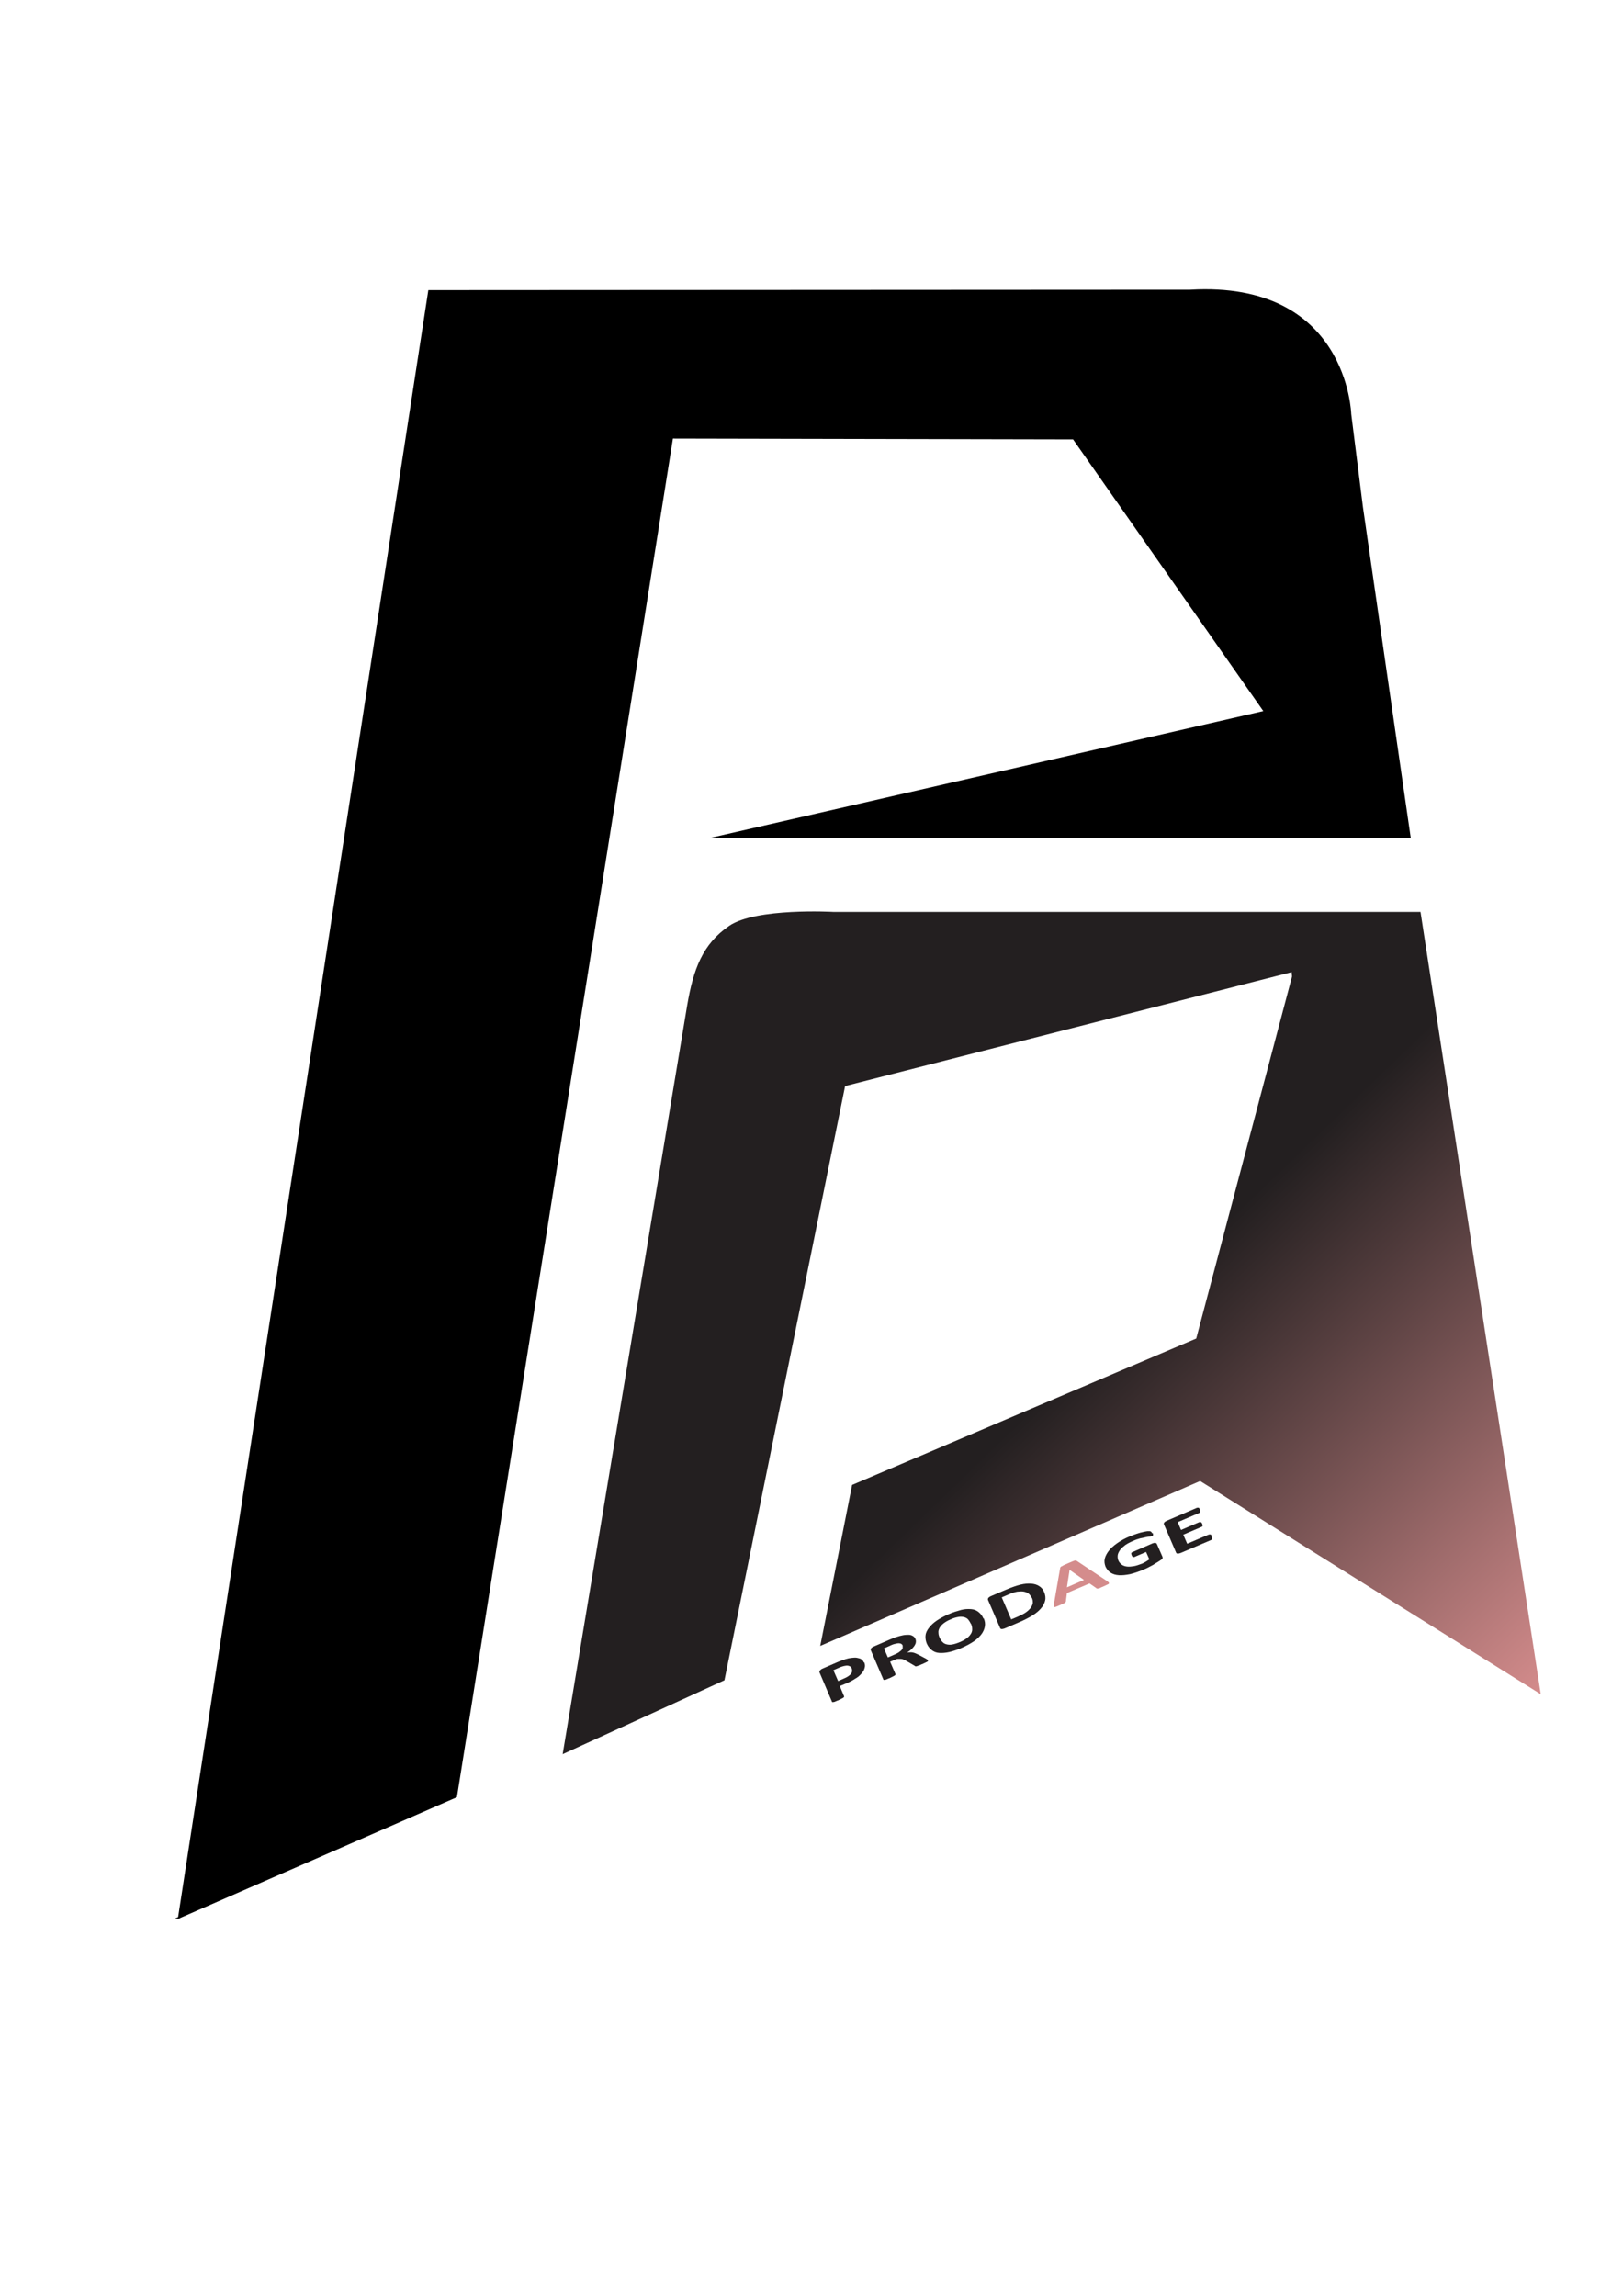
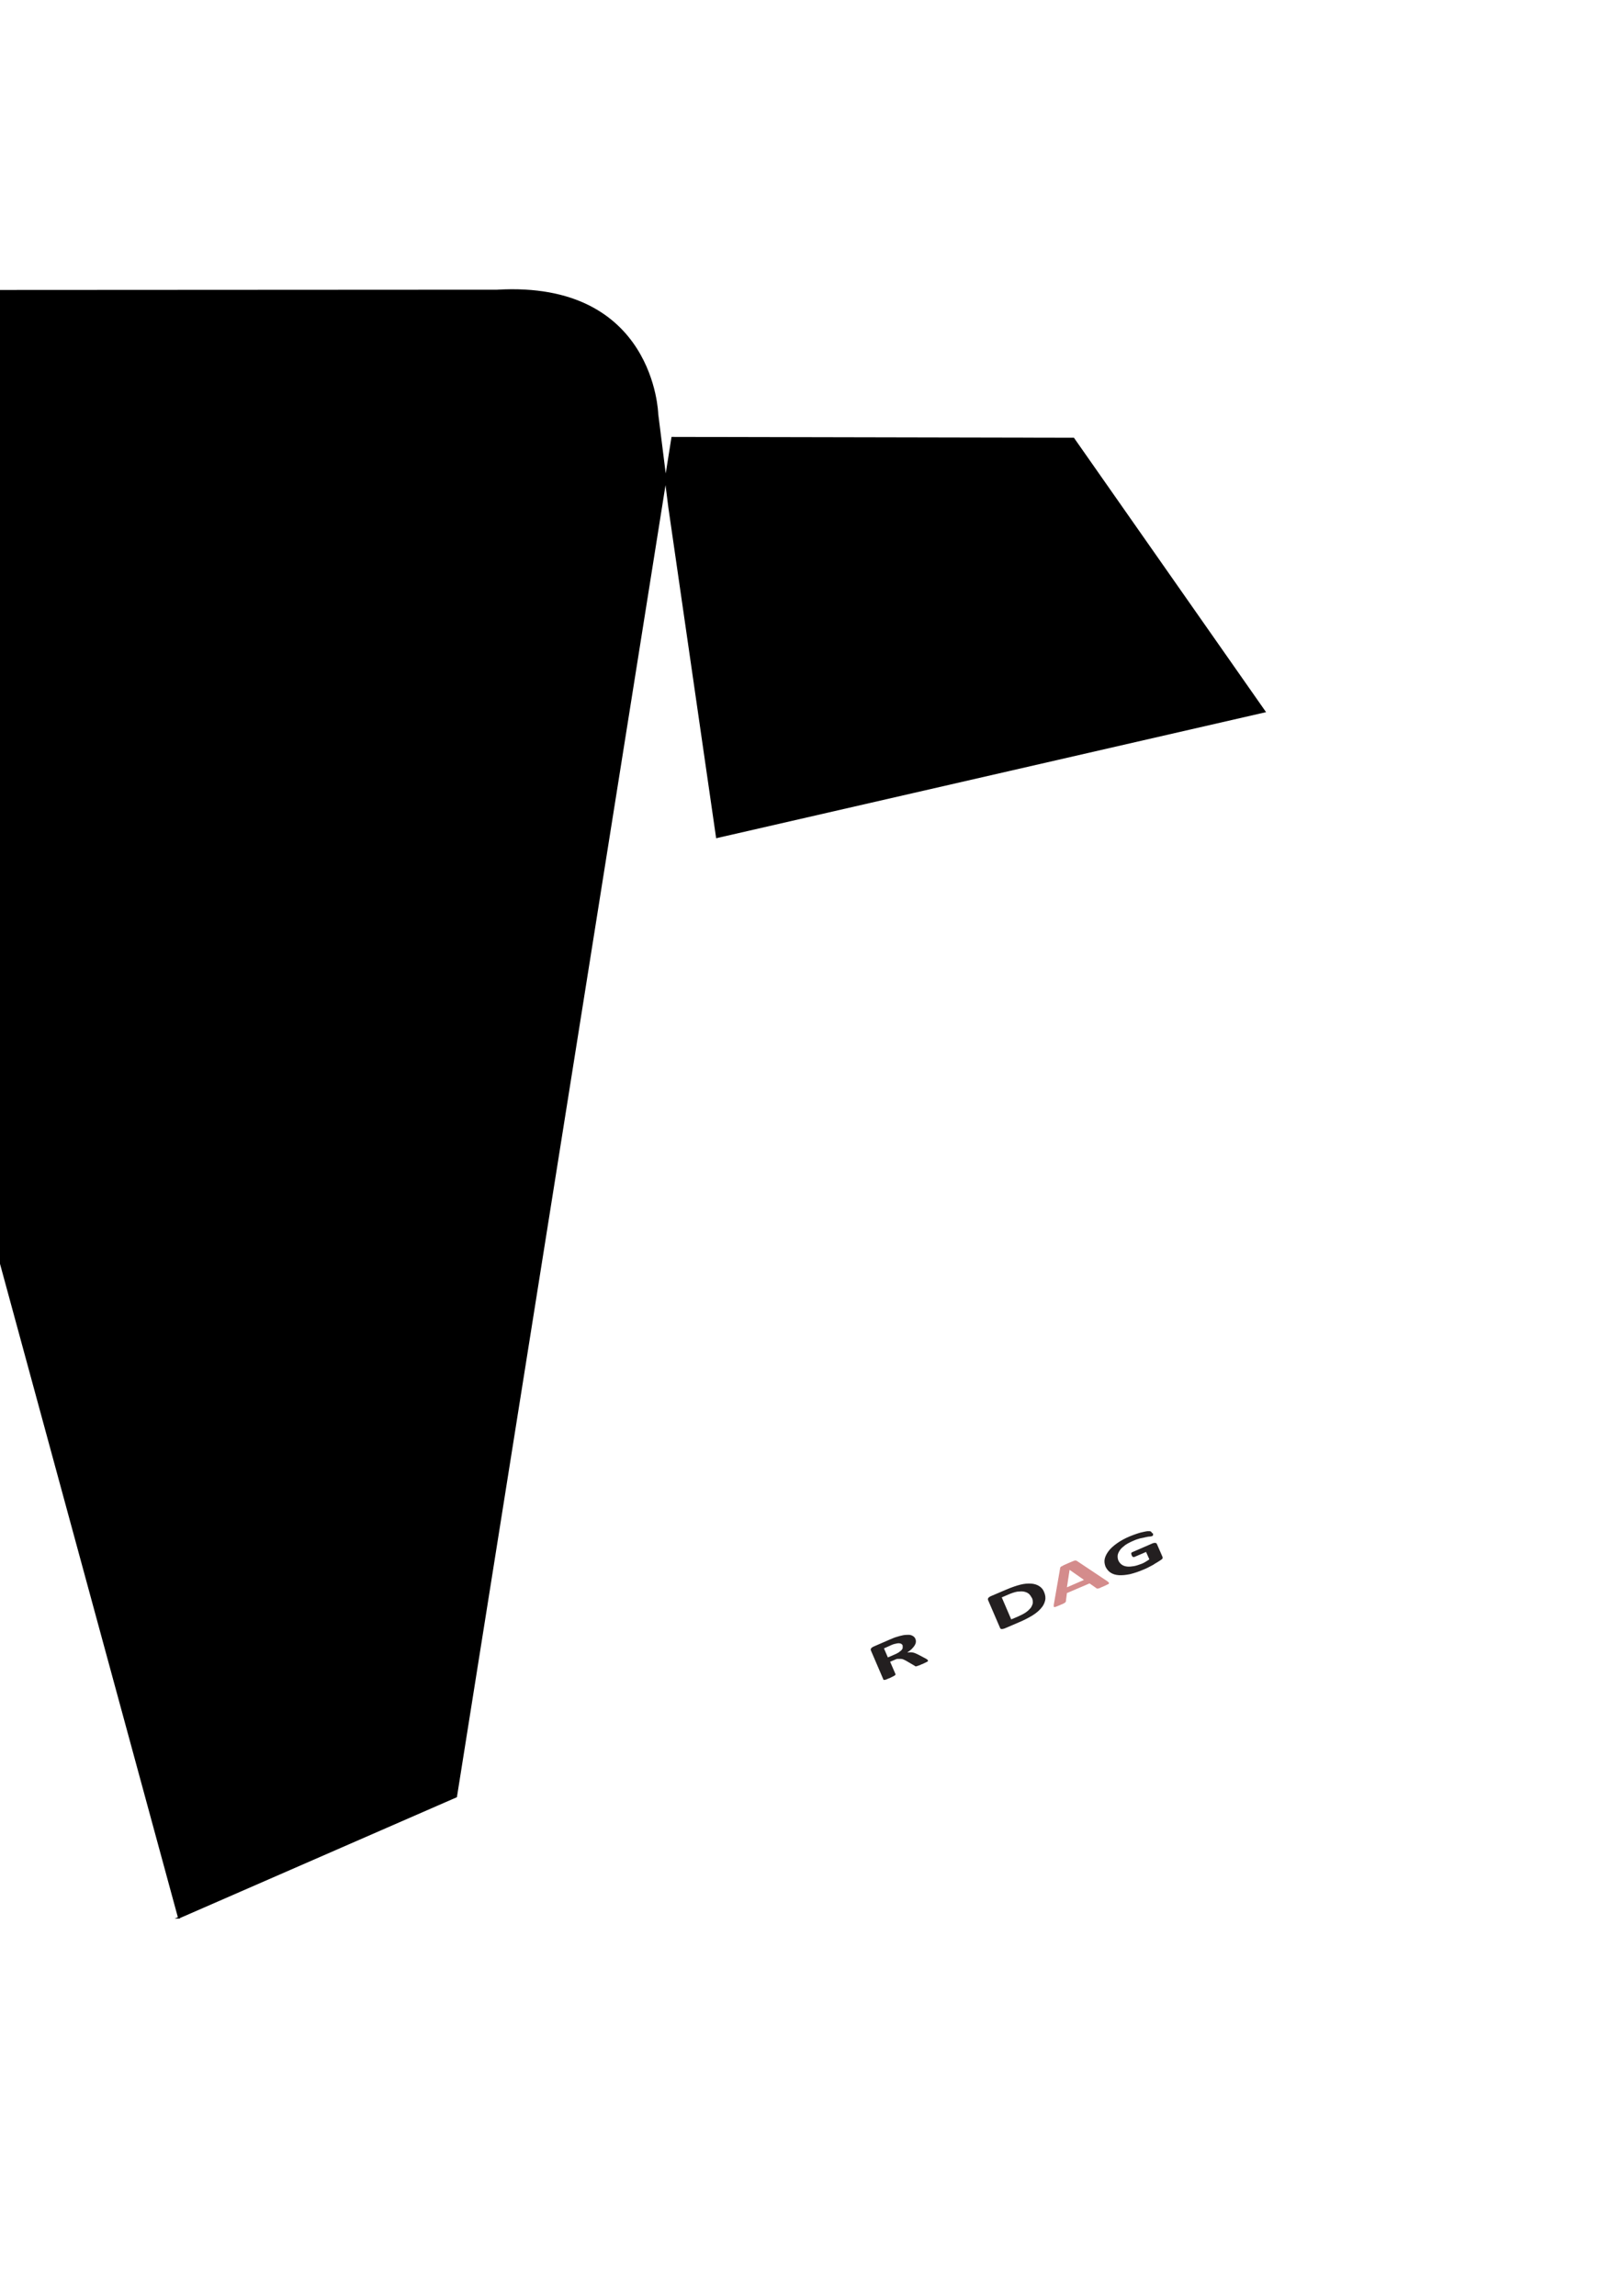
<svg xmlns="http://www.w3.org/2000/svg" data-bbox="86.9 141.075 662.6 791.625" viewBox="0 0 789.5 1116.7" data-type="ugc">
  <g>
    <defs>
      <linearGradient gradientUnits="userSpaceOnUse" y2="481.6" x2="321.2" y1="872.8" x1="698.9" id="4270ac61-dcfd-4559-8351-b35328f8ce19">
        <stop stop-color="#d48c8c" offset="0" />
        <stop stop-color="#231f20" offset=".5" />
      </linearGradient>
    </defs>
-     <path d="m86.9 932.7 135-58.9L327 212.9l195.2.4 93 132.8-266.5 61.1h337.1l-23.2-160.5-5.7-45.3s-1.6-64.6-78-60.1l-370.2.2L87 932.7Z" stroke="#000000" stroke-miterlimit="10" stroke-width=".8" />
-     <path d="m273.6 853.2 78.8-36 58.7-289 217.2-55.4.2 2.1L581.9 651l-167.4 71.2-15.5 78.3 184.8-80.2L749.5 824 691 443.5H405.3s-37.6-2.1-50.6 6.8-17.4 21.1-20.4 38.5l-60.6 364.4Z" fill="url(#4270ac61-dcfd-4559-8351-b35328f8ce19)" />
-     <path d="M420.4 808.5c.4.9.5 1.8.2 2.7q-.3 1.35-1.5 2.7c-1.2 1.35-1.8 1.8-3.2 2.6-1.3.9-3 1.7-4.9 2.5l-2.5 1 2.1 5v.3c0 .1-.2.2-.4.4-.2.1-.5.3-.9.5s-.9.4-1.4.7q-.9.3-1.5.6c-.6.3-.7.2-1 .3s-.4 0-.5 0-.2 0-.2-.2l-6-14.1c-.2-.4-.1-.7.2-1.1.3-.3.7-.7 1.3-.9l6.9-3c.7-.3 1.4-.6 2-.8s1.4-.5 2.3-.8 1.9-.5 2.9-.6 1.9-.2 2.7 0 1.5.3 2 .7 1 .9 1.2 1.5Zm-6.1 2.9c-.2-.5-.6-.9-1.1-1.1s-1.1-.3-1.7-.2-1.2.2-1.8.4-1.2.4-1.8.7l-2.5 1.1 2.3 5.3 2.7-1.2c1-.4 1.7-.8 2.3-1.2s1-.8 1.3-1.2.5-.8.5-1.3c0-.4 0-.8-.2-1.3" fill="#231f20" />
+     <path d="m86.9 932.7 135-58.9L327 212.9l195.2.4 93 132.8-266.5 61.1l-23.2-160.5-5.7-45.3s-1.6-64.6-78-60.1l-370.2.2L87 932.7Z" stroke="#000000" stroke-miterlimit="10" stroke-width=".8" />
    <path d="M451.4 807.6v.3s-.2.2-.4.3-.5.3-1 .5c-.4.2-1 .5-1.8.8q-.9.45-1.5.6c-.4.2-.7.2-.9.3s-.4 0-.5 0-.2 0-.3-.2l-4.1-2.4c-.5-.3-1-.5-1.4-.7s-.9-.3-1.3-.3h-1.5c-.5 0-1.1.3-1.8.6l-1.9.8 2.6 6v.3c0 .1-.2.2-.4.4-.2.1-.5.3-.9.5s-.9.4-1.4.7q-.9.3-1.5.6c-.6.3-.7.2-1 .3s-.4 0-.5 0-.2 0-.2-.2l-6.1-14.2c-.1-.3 0-.7.2-1 .3-.3.7-.6 1.2-.8l7.6-3.3c.8-.3 1.4-.6 1.9-.8s1-.4 1.4-.5c1.2-.4 2.4-.7 3.4-.9s2-.2 2.8-.2 1.5.3 2 .6 1 .8 1.2 1.4c.2.5.3 1.1.2 1.6 0 .5-.3 1.1-.6 1.6s-.8 1.1-1.4 1.7-1.3 1.1-2.2 1.7c.5 0 1-.1 1.4-.1s.9 0 1.3.1.9.2 1.3.4.9.4 1.3.6l3.8 2c.4.2.6.4.7.5l.3.3Zm-12.3-7.3c-.2-.5-.6-.9-1.2-1-.6-.2-1.4-.1-2.5.2-.3 0-.7.2-1.1.3s-.9.4-1.6.7l-2.7 1.2 1.9 4.4 3-1.3c.9-.4 1.6-.7 2.2-1.1s1-.8 1.4-1.1c.3-.4.6-.8.6-1.1v-1.1Z" fill="#231f20" />
-     <path d="M478.5 787q.9 1.95.6 3.9c-.2 1.3-.7 2.5-1.6 3.8-.9 1.2-2.1 2.4-3.7 3.5s-3.6 2.2-5.9 3.2-4.4 1.7-6.2 2.1-3.5.5-4.9.4-2.6-.6-3.6-1.4-1.8-1.8-2.4-3.2c-.5-1.3-.7-2.5-.6-3.8s.7-2.5 1.6-3.7 2.1-2.4 3.7-3.5 3.6-2.2 5.9-3.2c2.2-1 4.3-1.6 6.1-2.1s3.5-.5 4.9-.4 2.6.6 3.6 1.4 1.8 1.8 2.4 3.2Zm-6.2 2.8c-.4-.8-.8-1.5-1.3-2.1s-1.2-1-2-1.2-1.7-.3-2.8-.1-2.4.5-3.8 1.2c-1.5.6-2.6 1.3-3.5 2s-1.5 1.5-1.9 2.2c-.4.8-.6 1.5-.5 2.3 0 .8.2 1.5.5 2.2.4.9.8 1.6 1.4 2.2.5.6 1.2 1 2 1.2s1.7.3 2.8.1 2.4-.6 3.8-1.2 2.6-1.3 3.5-2 1.5-1.5 1.9-2.2.6-1.5.5-2.3c0-.8-.2-1.5-.5-2.3Z" fill="#231f20" />
    <path d="M507.9 774.3c.6 1.4.8 2.8.5 4.1s-.9 2.6-2 3.8c-1 1.2-2.4 2.4-4.2 3.5s-3.9 2.2-6.5 3.3l-7 3c-.5.2-1 .3-1.4.3s-.7-.2-.8-.5l-5.9-13.7c-.1-.3 0-.7.2-1 .3-.3.7-.6 1.2-.8l7.5-3.2q3.9-1.65 6.9-2.4c2-.5 3.7-.6 5.2-.5q2.25.15 3.9 1.2c1.1.7 1.9 1.6 2.4 2.9m-6.1 2.7c-.3-.7-.8-1.4-1.4-1.9s-1.4-.8-2.3-1-2-.1-3.2 0c-1.2.2-2.8.7-4.6 1.5l-3 1.3 4.6 10.7 3.1-1.3c1.6-.7 3-1.4 4-2.1s1.8-1.5 2.4-2.2c.5-.8.9-1.6 1-2.4 0-.8 0-1.7-.5-2.6Z" fill="#231f20" />
    <path d="M538.8 769.2c.3.2.5.4.6.5.1.2.1.3 0 .5s-.4.3-.8.5-1 .5-1.7.8c-.8.3-1.4.6-1.8.8s-.8.3-1 .3h-.5c-.1 0-.2 0-.3-.2l-3.3-2.3-11 4.7-.5 3.9c0 .1 0 .3-.1.4l-.4.4c-.2.2-.5.3-.9.5s-.9.4-1.6.7-1.2.5-1.7.7-.7.2-.9.2q-.3 0-.3-.3v-.8l3.1-17.8c0-.2 0-.3.2-.5 0-.1.2-.3.5-.4s.6-.3 1.1-.6c.5-.2 1.1-.5 1.8-.8q1.35-.6 2.1-.9c.5-.2 1-.4 1.3-.5.3 0 .6-.1.7 0 .2 0 .3.1.5.2l15 10Zm-18.5-5.7L519 772l8.3-3.6z" fill="#d48c8c" />
    <path d="M560.7 745.5c0 .2.2.4.2.6v.5c0 .1 0 .2-.2.3 0 0-.2.2-.3.2-.2 0-.5.2-1 .2s-1.2.1-2 .3-1.7.4-2.8.6c-1.1.3-2.3.7-3.6 1.3-1.4.6-2.7 1.3-3.7 2-1 .8-1.9 1.5-2.5 2.4s-1 1.7-1.1 2.5 0 1.7.3 2.5c.4.9 1 1.6 1.7 2.1s1.6.8 2.6.9 2.1 0 3.3-.2 2.5-.7 3.9-1.2c.7-.3 1.3-.6 1.9-1s1.2-.7 1.7-1.1l-1.6-3.6-5.6 2.4c-.3.1-.5.1-.8 0s-.4-.4-.6-.8c0-.2-.2-.4-.2-.6v-.4c0-.1 0-.2.2-.3 0 0 .2-.2.3-.2l9.9-4.3c.2 0 .5-.2.7-.2h.6c.2 0 .3 0 .5.2.1 0 .2.2.3.4l2.7 6.2c0 .2.1.5 0 .7 0 .2-.3.5-.8.8s-1 .7-1.7 1.1-1.4.8-2.1 1.3c-.8.4-1.5.8-2.3 1.2s-1.6.8-2.4 1.1c-2.3 1-4.5 1.7-6.5 2.2-2 .4-3.8.6-5.4.5s-2.9-.5-4-1.2-1.9-1.7-2.5-2.9c-.5-1.3-.7-2.6-.4-3.9s1-2.6 2-3.9 2.4-2.5 4.1-3.7 3.7-2.3 6.1-3.3c1.3-.5 2.5-1 3.5-1.3 1.1-.4 2-.6 2.9-.8.8-.2 1.5-.3 2.1-.4h1.2c.2 0 .5.1.7.3s.4.5.5.8Z" fill="#231f20" />
-     <path d="M589.4 747.4c0 .2.2.4.2.6v.5c0 .1 0 .2-.2.3s-.2.2-.3.2l-14.8 6.3c-.5.2-1 .3-1.4.3s-.7-.2-.8-.5l-5.9-13.7c-.2-.3 0-.7.2-1 .3-.3.7-.6 1.2-.8l14.7-6.3h.8c.1 0 .2.2.3.3 0 .1.2.3.3.6 0 .2.2.4.2.6v.5c0 .1 0 .2-.2.3 0 0-.2.2-.3.2l-10.5 4.5 1.6 3.8 8.9-3.8h.8c.1 0 .2.2.3.3s.2.3.3.5c0 .2.2.4.2.6v.4c0 .1 0 .2-.2.3 0 0-.2.2-.3.2l-8.9 3.8 1.9 4.4 10.6-4.5h.8c.1 0 .2.2.3.3 0 .1.2.3.3.6Z" fill="#231f20" />
  </g>
</svg>